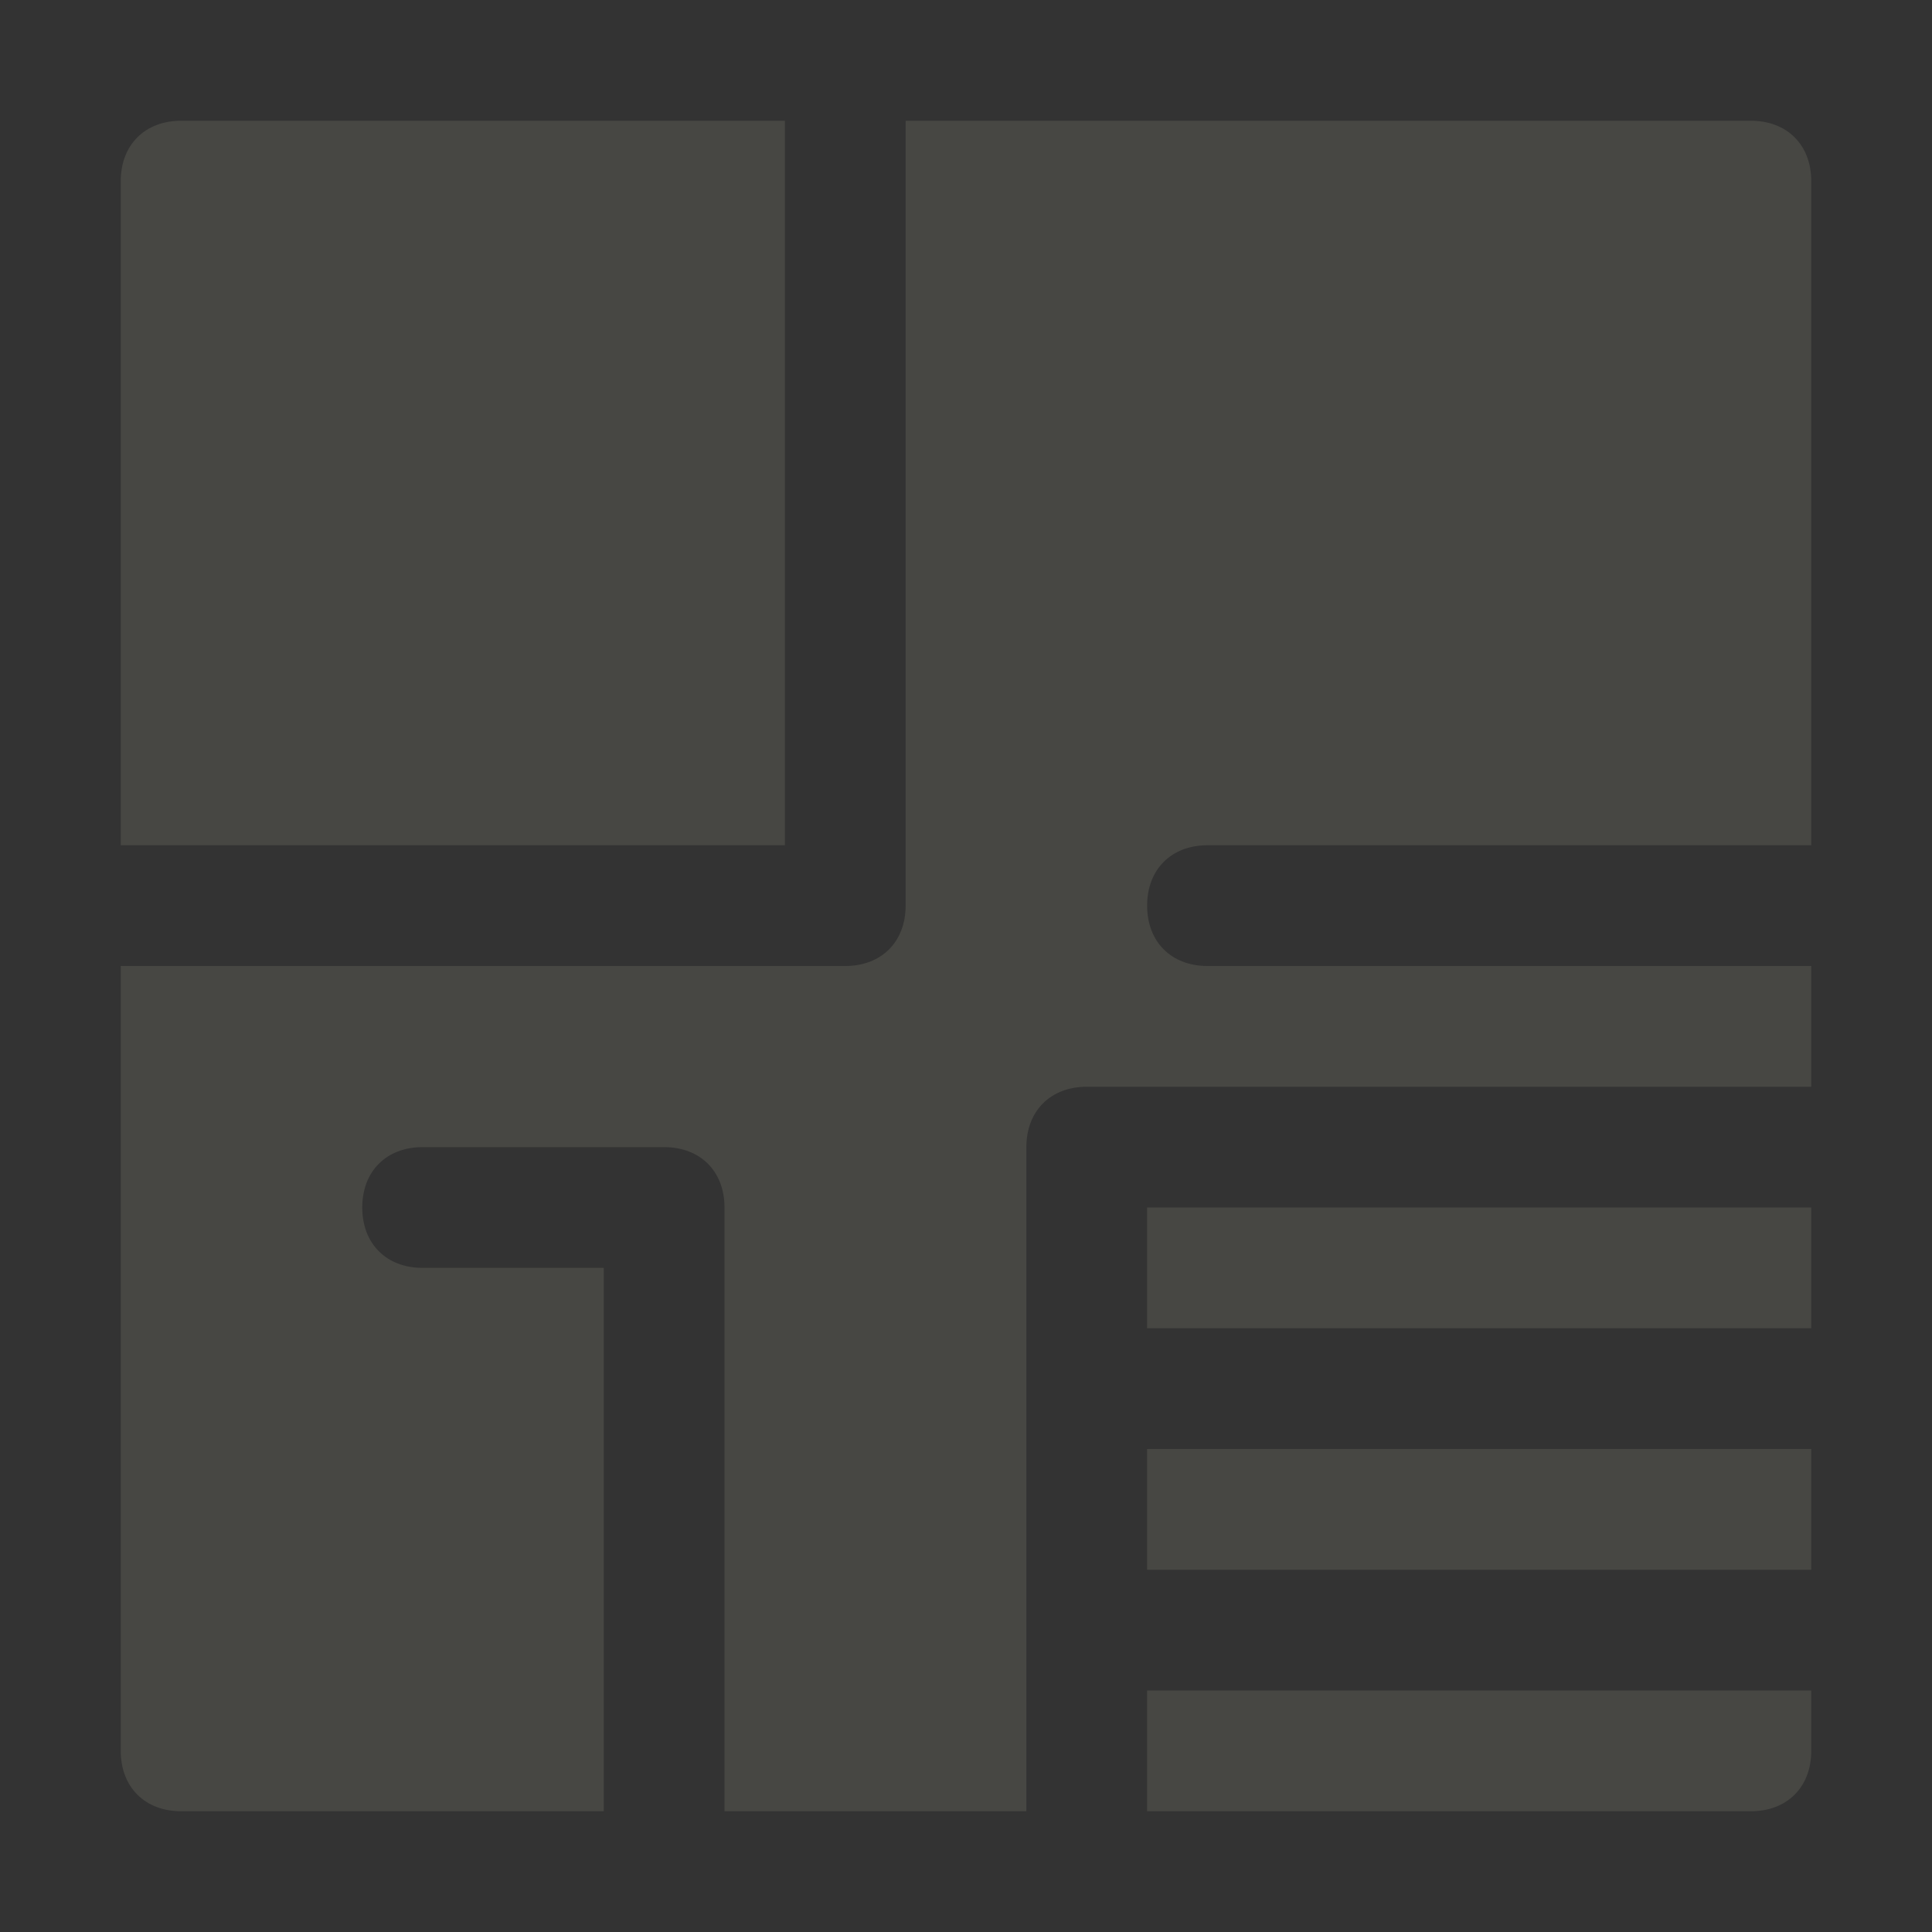
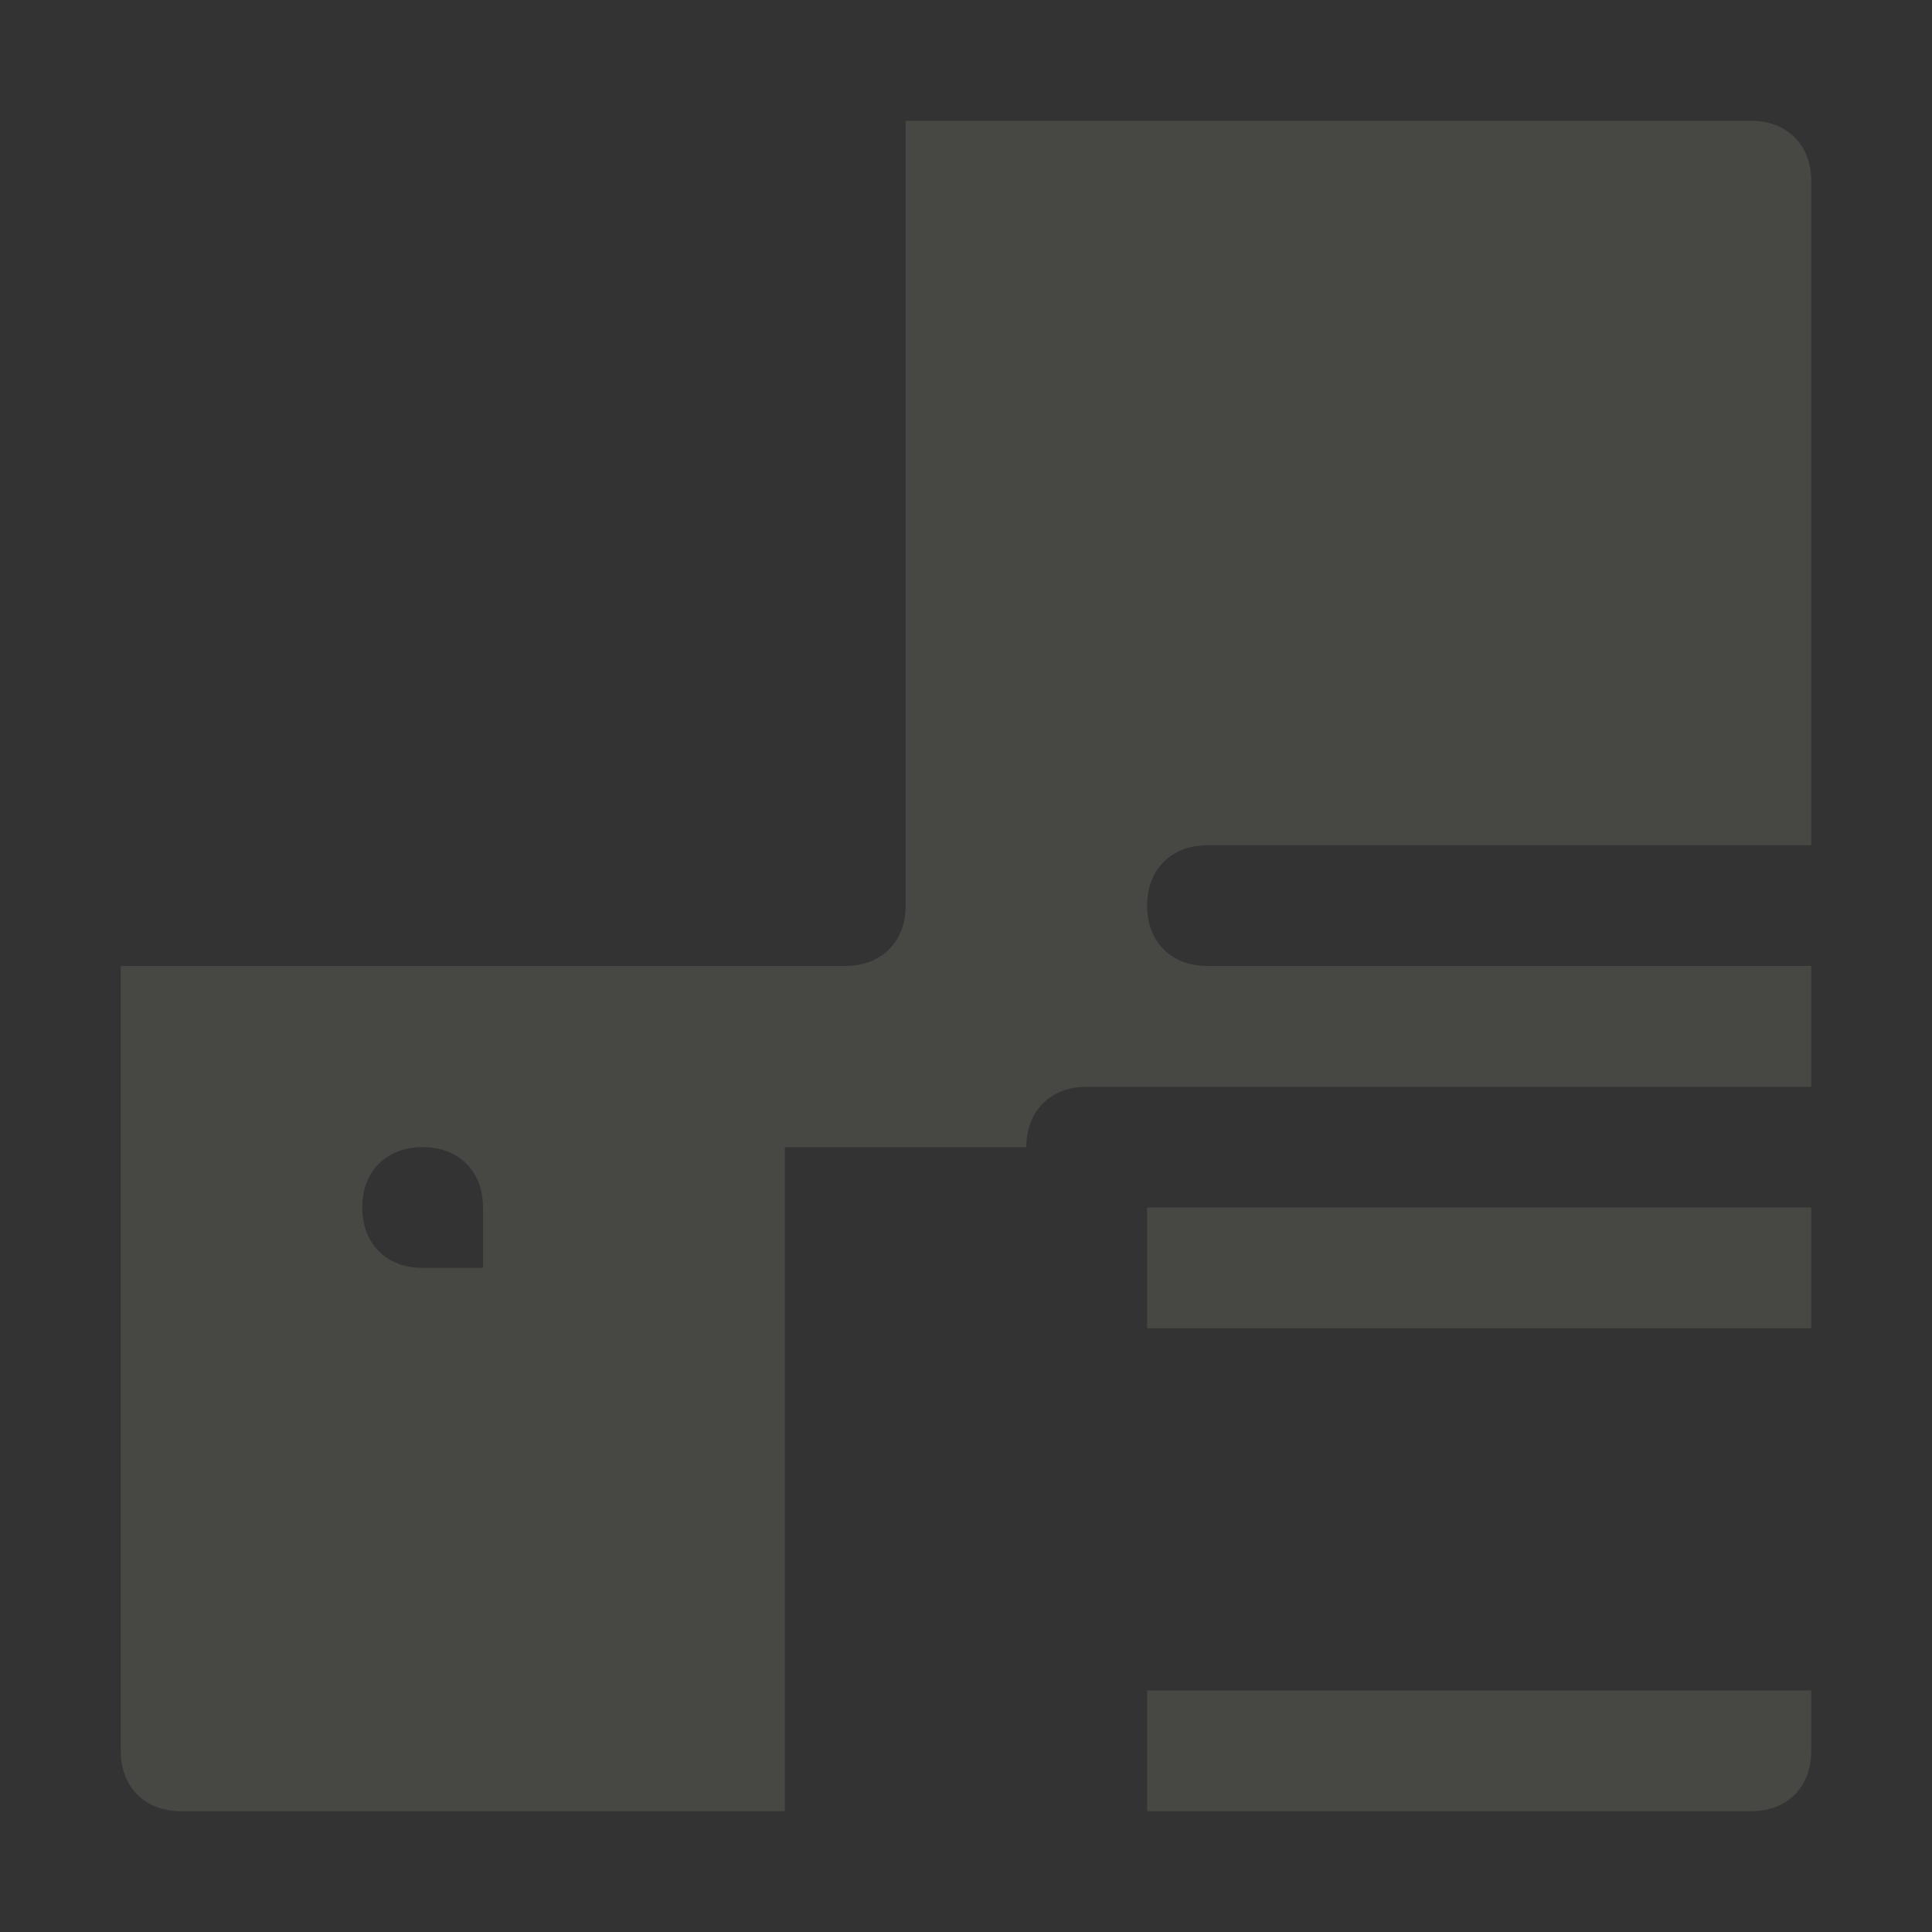
<svg xmlns="http://www.w3.org/2000/svg" fill="rgba(255, 251, 219, 0.1)" version="1.1" id="Icons" viewBox="0 0 32 32" xml:space="preserve">
  <rect x="0" y="0" width="32" height="32" fill="#333333" stroke="none" />
  <g>
    <rect x="19" y="20" width="11" height="2" />
-     <rect x="19" y="24" width="11" height="2" />
    <path d="M19,28v2h10c0.6,0,1-0.4,1-1v-1H19z" />
-     <path d="M17,19c0-0.6,0.4-1,1-1h12v-2H20c-0.6,0-1-0.4-1-1s0.4-1,1-1h10V3c0-0.6-0.4-1-1-1H15v13c0,0.6-0.4,1-1,1H2v13   c0,0.6,0.4,1,1,1h7v-9H7c-0.6,0-1-0.4-1-1s0.4-1,1-1h4c0.6,0,1,0.4,1,1v10h5V19z" />
-     <path d="M13,14V2H3C2.4,2,2,2.4,2,3v11H13z" />
+     <path d="M17,19c0-0.6,0.4-1,1-1h12v-2H20c-0.6,0-1-0.4-1-1s0.4-1,1-1h10V3c0-0.6-0.4-1-1-1H15v13c0,0.6-0.4,1-1,1H2v13   c0,0.6,0.4,1,1,1h7v-9H7c-0.6,0-1-0.4-1-1s0.4-1,1-1c0.6,0,1,0.4,1,1v10h5V19z" />
  </g>
</svg>